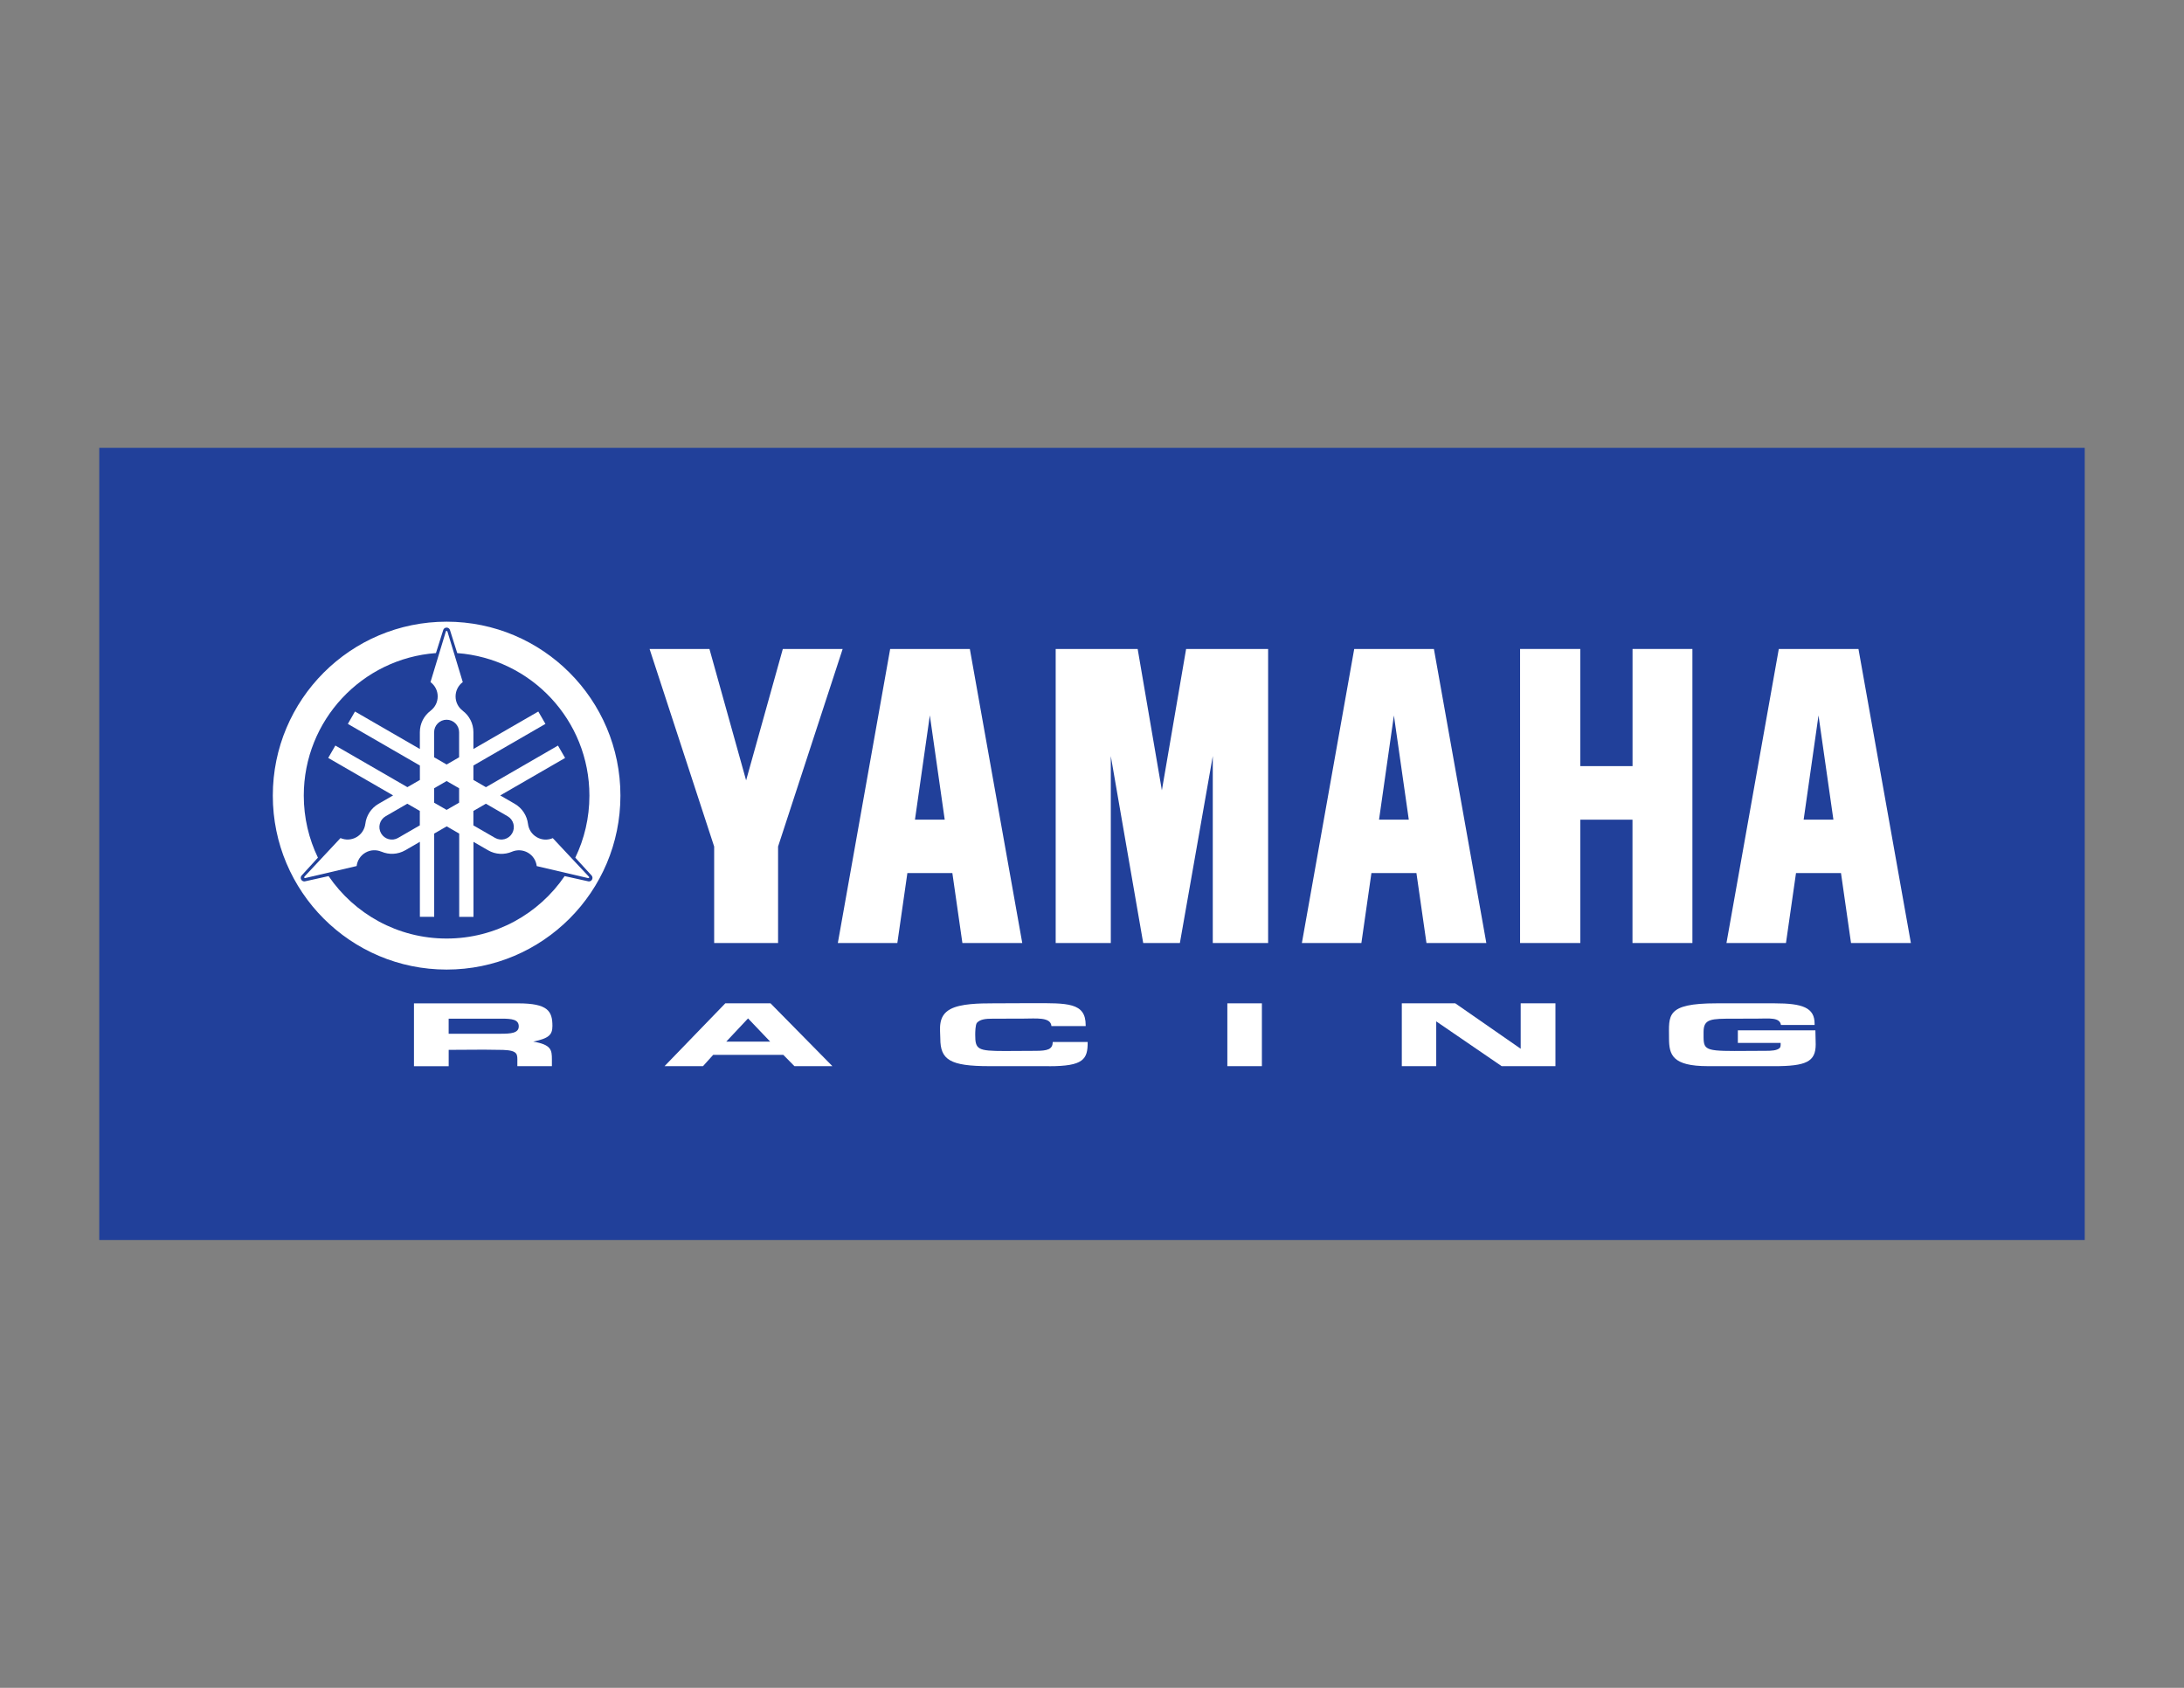
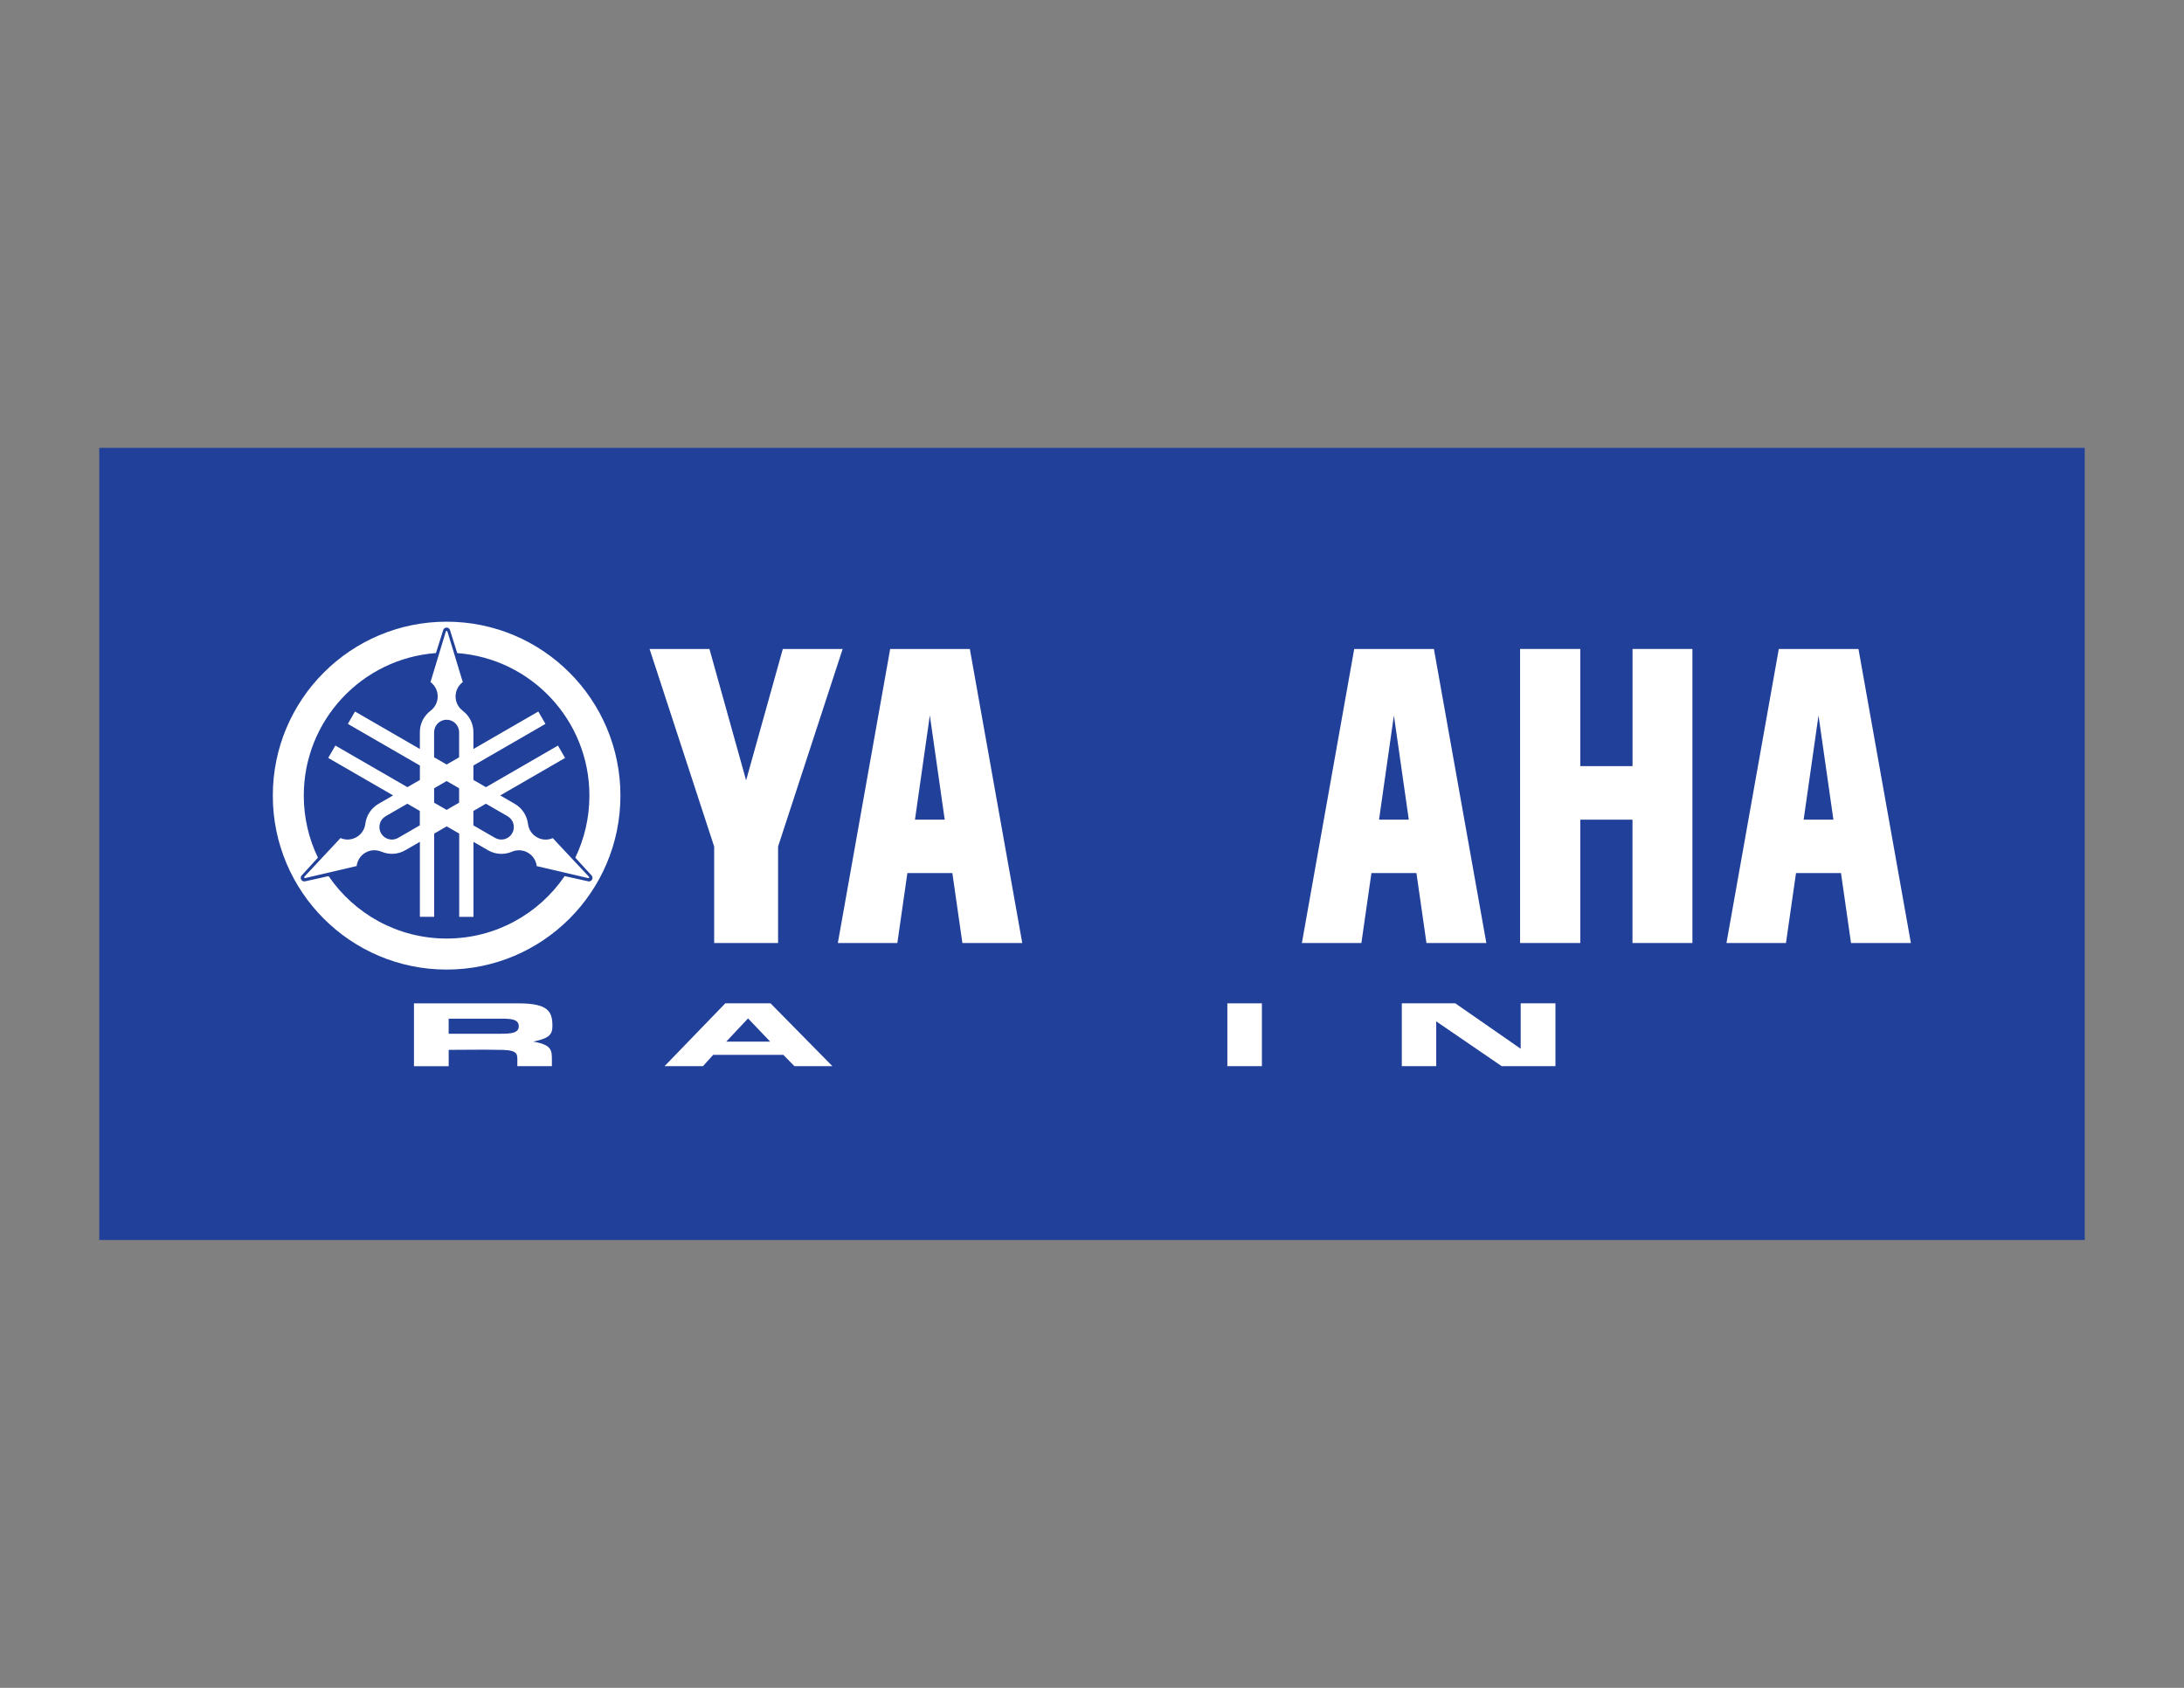
<svg xmlns="http://www.w3.org/2000/svg" id="Layer_1" viewBox="0 0 792 612">
  <rect x="0" y="0" width="792" height="612" fill="#808080" stroke="none" />
  <defs>
    <style>.cls-1{fill:#fff;}.cls-2{fill:#21409a;}</style>
  </defs>
  <rect class="cls-2" x="36" y="162.39" width="720" height="287.22" />
  <polygon class="cls-1" points="551.24 235.31 551.24 341.93 573.08 341.93 573.08 297.21 592 297.21 592 341.93 613.73 341.93 613.73 235.31 592.02 235.31 592.02 277.79 573.07 277.79 573.07 235.31 551.24 235.31" />
-   <polygon class="cls-1" points="382.83 235.31 382.83 341.93 402.82 341.93 402.82 274.15 414.57 341.93 427.87 341.93 439.8 274.15 439.8 341.93 459.87 341.93 459.87 235.31 430.13 235.31 421.34 286.57 412.56 235.31 382.83 235.31" />
  <polygon class="cls-1" points="257.27 235.31 270.57 282.95 283.88 235.31 305.58 235.31 282.16 306.95 282.16 341.93 258.98 341.93 258.98 306.95 235.56 235.31 257.27 235.31" />
  <path class="cls-1" d="M351.7,235.31h-28.89l-18.98,106.62h21.58l3.64-25.37h16.31l3.64,25.37h21.71l-19.01-106.62ZM337.2,259.41l5.39,37.79h-10.79l5.39-37.79Z" />
  <path class="cls-1" d="M519.98,235.31h-28.89l-18.98,106.62h21.58l3.64-25.37h16.32l3.64,25.37h21.71l-19.01-106.62ZM505.48,259.41l5.4,37.79h-10.79l5.39-37.79Z" />
  <path class="cls-1" d="M673.95,235.31h-28.89l-18.98,106.62h21.58l3.64-25.37h16.31l3.64,25.37h21.71l-19.01-106.62ZM659.46,259.41l5.4,37.79h-10.79l5.39-37.79Z" />
  <path class="cls-1" d="M161.96,351.56c34.81,0,63.03-28.24,63.03-63.07s-28.22-63.07-63.03-63.07-63.03,28.24-63.03,63.07,28.22,63.07,63.03,63.07ZM214.69,318.95c-.26.46-.77.7-1.27.64l-8.66-1.92c-9.32,13.67-25.02,22.64-42.8,22.64s-33.47-8.97-42.8-22.64l-8.65,1.92c-.5.06-1.01-.18-1.28-.64-.27-.46-.22-1.01.08-1.42l5.98-6.55c-3.28-6.8-5.13-14.44-5.13-22.5,0-27.32,21.13-49.7,47.93-51.68l2.67-8.45c.2-.47.65-.79,1.19-.79s.99.32,1.19.78l2.67,8.47c26.8,1.98,47.93,24.35,47.93,51.68,0,8.06-1.84,15.7-5.12,22.5l5.97,6.53c.31.41.36.97.09,1.43Z" />
  <path class="cls-1" d="M213.48,317.81l-13.02-13.91c-1.82.79-3.96.73-5.8-.34-1.84-1.06-2.96-2.88-3.19-4.84v.02c-.36-2.93-2.04-5.67-4.79-7.27l-5.28-3.05,23.53-13.59-2.59-4.49-26.12,15.09-4.54-2.63v-5.23l26.12-15.09-2.59-4.49-23.53,13.59v-6.09c0-3.19-1.53-6.01-3.9-7.79h.03c-1.58-1.17-2.6-3.06-2.6-5.18s1.03-4.02,2.61-5.2h0s-5.53-18.24-5.53-18.24c-.03-.14-.14-.32-.32-.32s-.32.14-.32.32l-5.53,18.24c1.58,1.18,2.61,3.07,2.61,5.2s-1.02,4.01-2.6,5.19h.03c-2.37,1.76-3.9,4.59-3.9,7.78v6.09l-23.52-13.59-2.59,4.49,26.12,15.09v5.24l-4.53,2.61-26.12-15.09-2.59,4.49,23.53,13.59-5.31,3.07.03-.02c-2.76,1.59-4.44,4.34-4.79,7.27v-.03c-.24,1.96-1.36,3.78-3.2,4.84-1.84,1.07-3.99,1.12-5.8.34h-.01s-13.01,13.91-13.01,13.91c-.11.1-.21.29-.12.45.09.15.29.21.44.11l18.55-4.33c.23-1.96,1.35-3.8,3.19-4.86,1.84-1.06,3.98-1.12,5.79-.34v-.02c2.7,1.17,5.91,1.08,8.67-.51l5.28-3.05v27.19h5.19v-30.18l4.54-2.62,4.53,2.62v30.19h5.18v-27.19l5.28,3.05c2.76,1.6,5.97,1.68,8.69.52h-.02c1.81-.76,3.95-.7,5.79.36,1.84,1.06,2.96,2.9,3.19,4.86h0s18.54,4.33,18.54,4.33c.14.05.35.04.44-.11.09-.15.04-.35-.12-.45ZM161.96,293.66l-4.53-2.61v-5.23l4.53-2.62,4.53,2.62v5.23l-4.53,2.61ZM157.43,265.5c0-2.5,2.03-4.53,4.53-4.53s4.53,2.03,4.53,4.53v9.09l-4.53,2.62-4.54-2.63v-9.08ZM144.38,303.82c-2.17,1.25-4.94.51-6.19-1.67-1.25-2.17-.51-4.94,1.66-6.19l7.86-4.54,4.53,2.61v5.24l-7.86,4.54ZM185.73,302.15c-1.25,2.17-4.02,2.91-6.19,1.67l-7.87-4.54v-5.23l4.54-2.63,7.86,4.54c2.17,1.25,2.91,4.03,1.66,6.19ZM186.66,291.47h0s.02.02.02.02l-.03-.02ZM176.98,308.32l-.03-.02h0l.03.02ZM146.98,308.31h0l-.02.02.03-.02Z" />
  <path class="cls-1" d="M193.35,377.67c6.62,1.14,6.79,3.06,6.79,6.53v2.38h-12.53v-1.53c0-2.63.41-4.16-5.16-4.36-2.34-.06-4.69-.09-6.97-.09-4.28,0-8.56.07-12.77.07v5.92h-12.59v-22.78h37.79c10.78,0,12.42,2.83,12.42,8.2,0,3.26-1.35,4.5-6.97,5.67ZM181.86,369.36h-19.16v5.47h18.8c3.7,0,6.62-.2,6.62-2.67s-2.34-2.8-6.27-2.8Z" />
  <path class="cls-1" d="M288.09,386.58l-4.04-4.1h-25.42l-3.7,4.1h-13.94l22.03-22.78h16.4l22.44,22.78h-13.77ZM271.27,369.27l-7.91,8.42h15.94l-8.03-8.42Z" />
-   <path class="cls-1" d="M380.42,386.58h-21.68c-14.24,0-17.75-2.31-17.75-10.02,0-3.32-1.06-8.1,3.63-10.64,3.69-2.02,10.55-2.12,15.47-2.12s9.61-.06,14.41-.06c12.54,0,19.21-.3,19.21,7.97v.33h-12.42c-.29-3.36-5.56-2.7-10.19-2.7-3.69,0-7.38.03-11.13.03-2.4,0-4.45.16-5.68,1.47-.59.65-.64,3.45-.64,4.3,0,5.39.82,5.95,10.72,5.95,3.7,0,7.38-.06,11.07-.06,4.51,0,6.27-.55,6.33-3.22h12.66c.05,6.35-1.58,8.79-14,8.79Z" />
  <path class="cls-1" d="M445.08,386.58v-22.78h12.53v22.78h-12.53Z" />
  <path class="cls-1" d="M544.56,386.58l-23.73-16.24v16.24h-12.48v-22.78h19.39l23.72,16.47v-16.47h12.6v22.78h-19.51Z" />
-   <path class="cls-1" d="M643.33,386.58h-23.97c-12.94,0-14.11-4.13-14.11-10.12,0-8.23-1.34-12.66,17.23-12.66h21.09c10.08,0,14.47,1.56,14.47,7.36v.49h-12.19c-.47-2.87-4.33-2.31-8.44-2.31-2.92,0-5.85.03-8.79.03-8.02,0-10.84-.03-10.84,4.78,0,6.12-.53,6.93,11.2,6.93,3.81,0,7.67-.06,11.48-.06,1.75,0,3.92-.07,4.91-1.01.3-.33.36-.72.36-1.1v-.75h-15.52v-4.56h28.12c0,1.69.11,3.38.11,5.08,0,6.31-3.45,7.91-15.12,7.91Z" />
</svg>